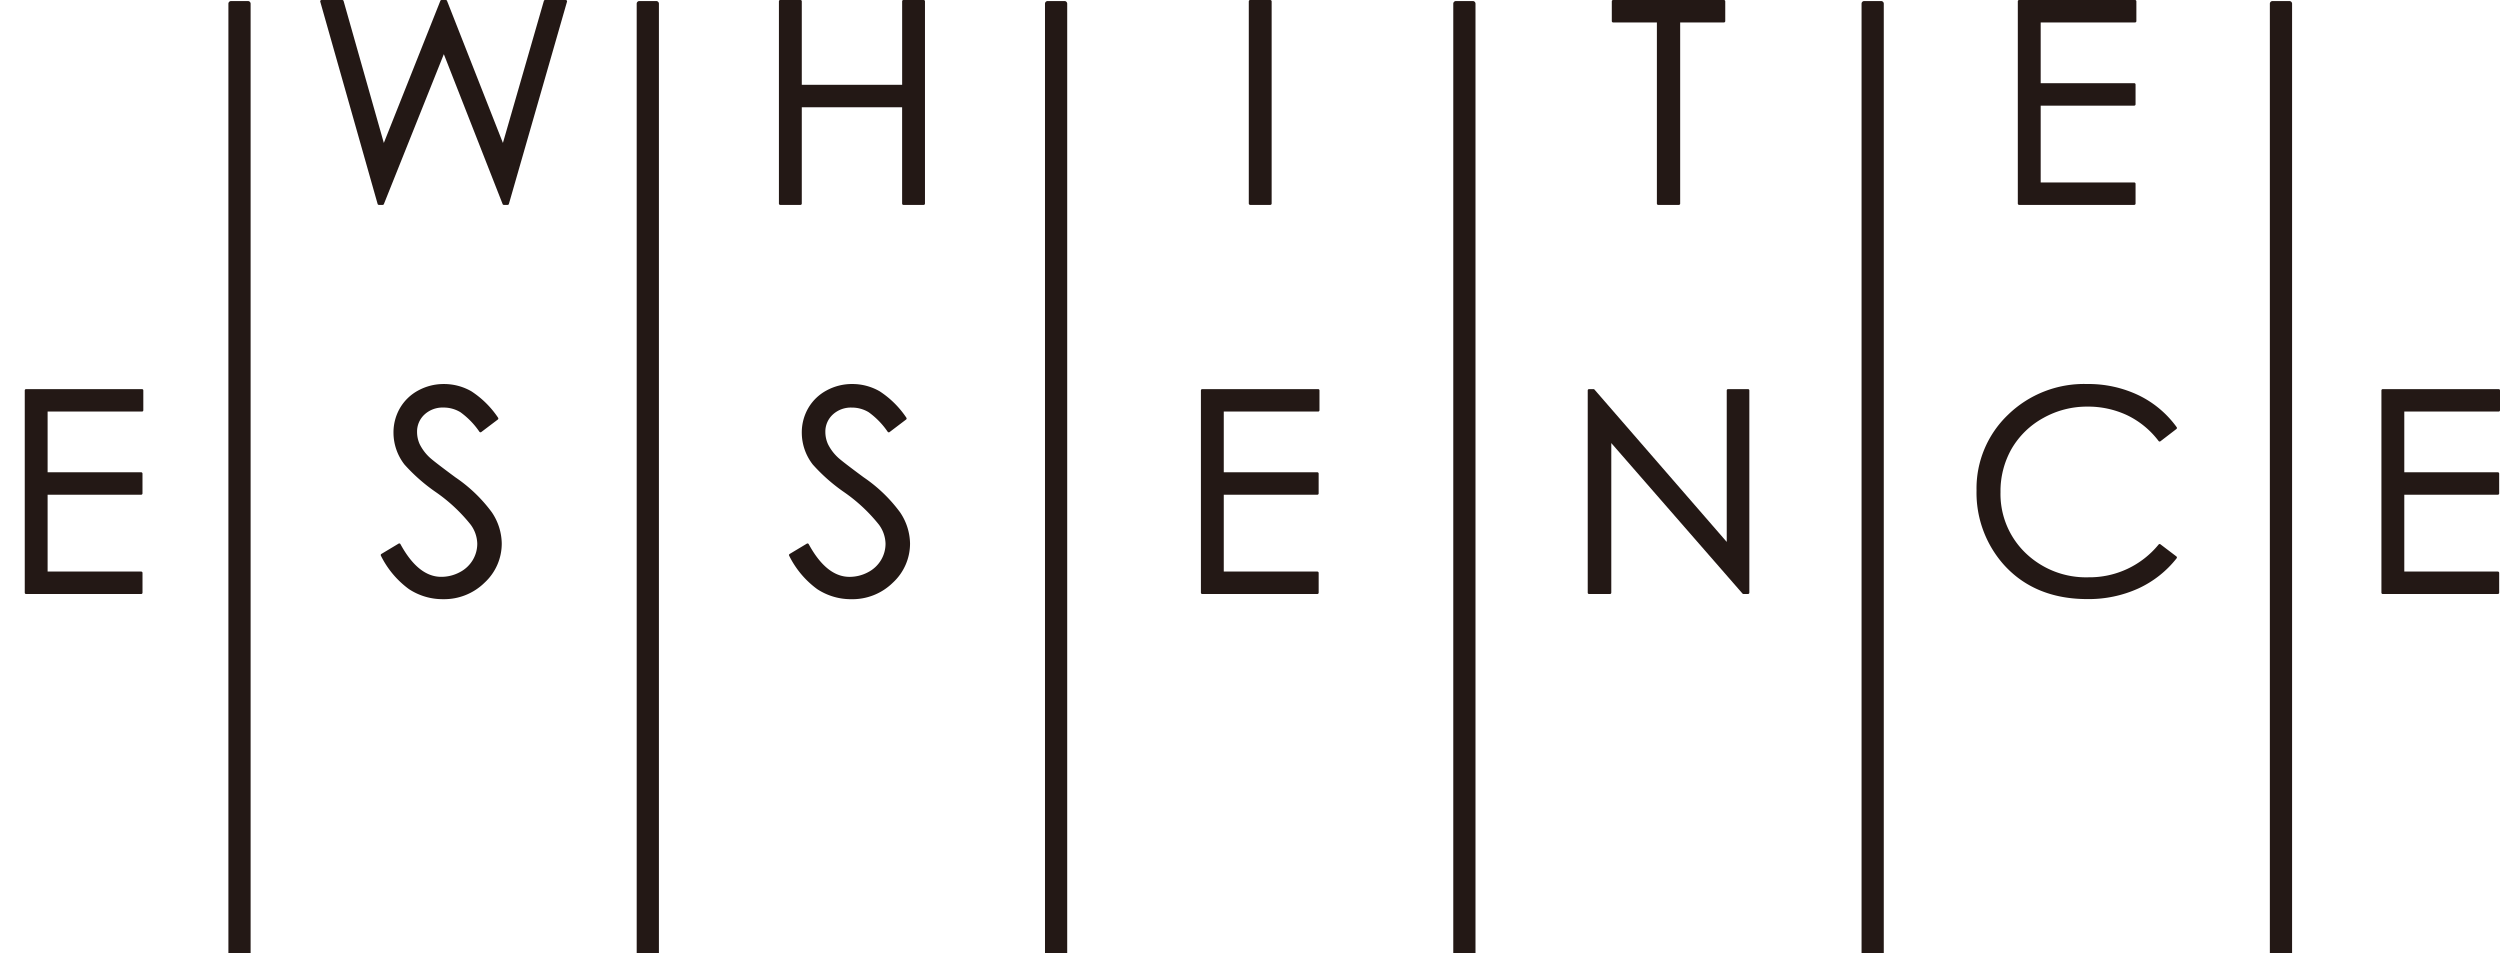
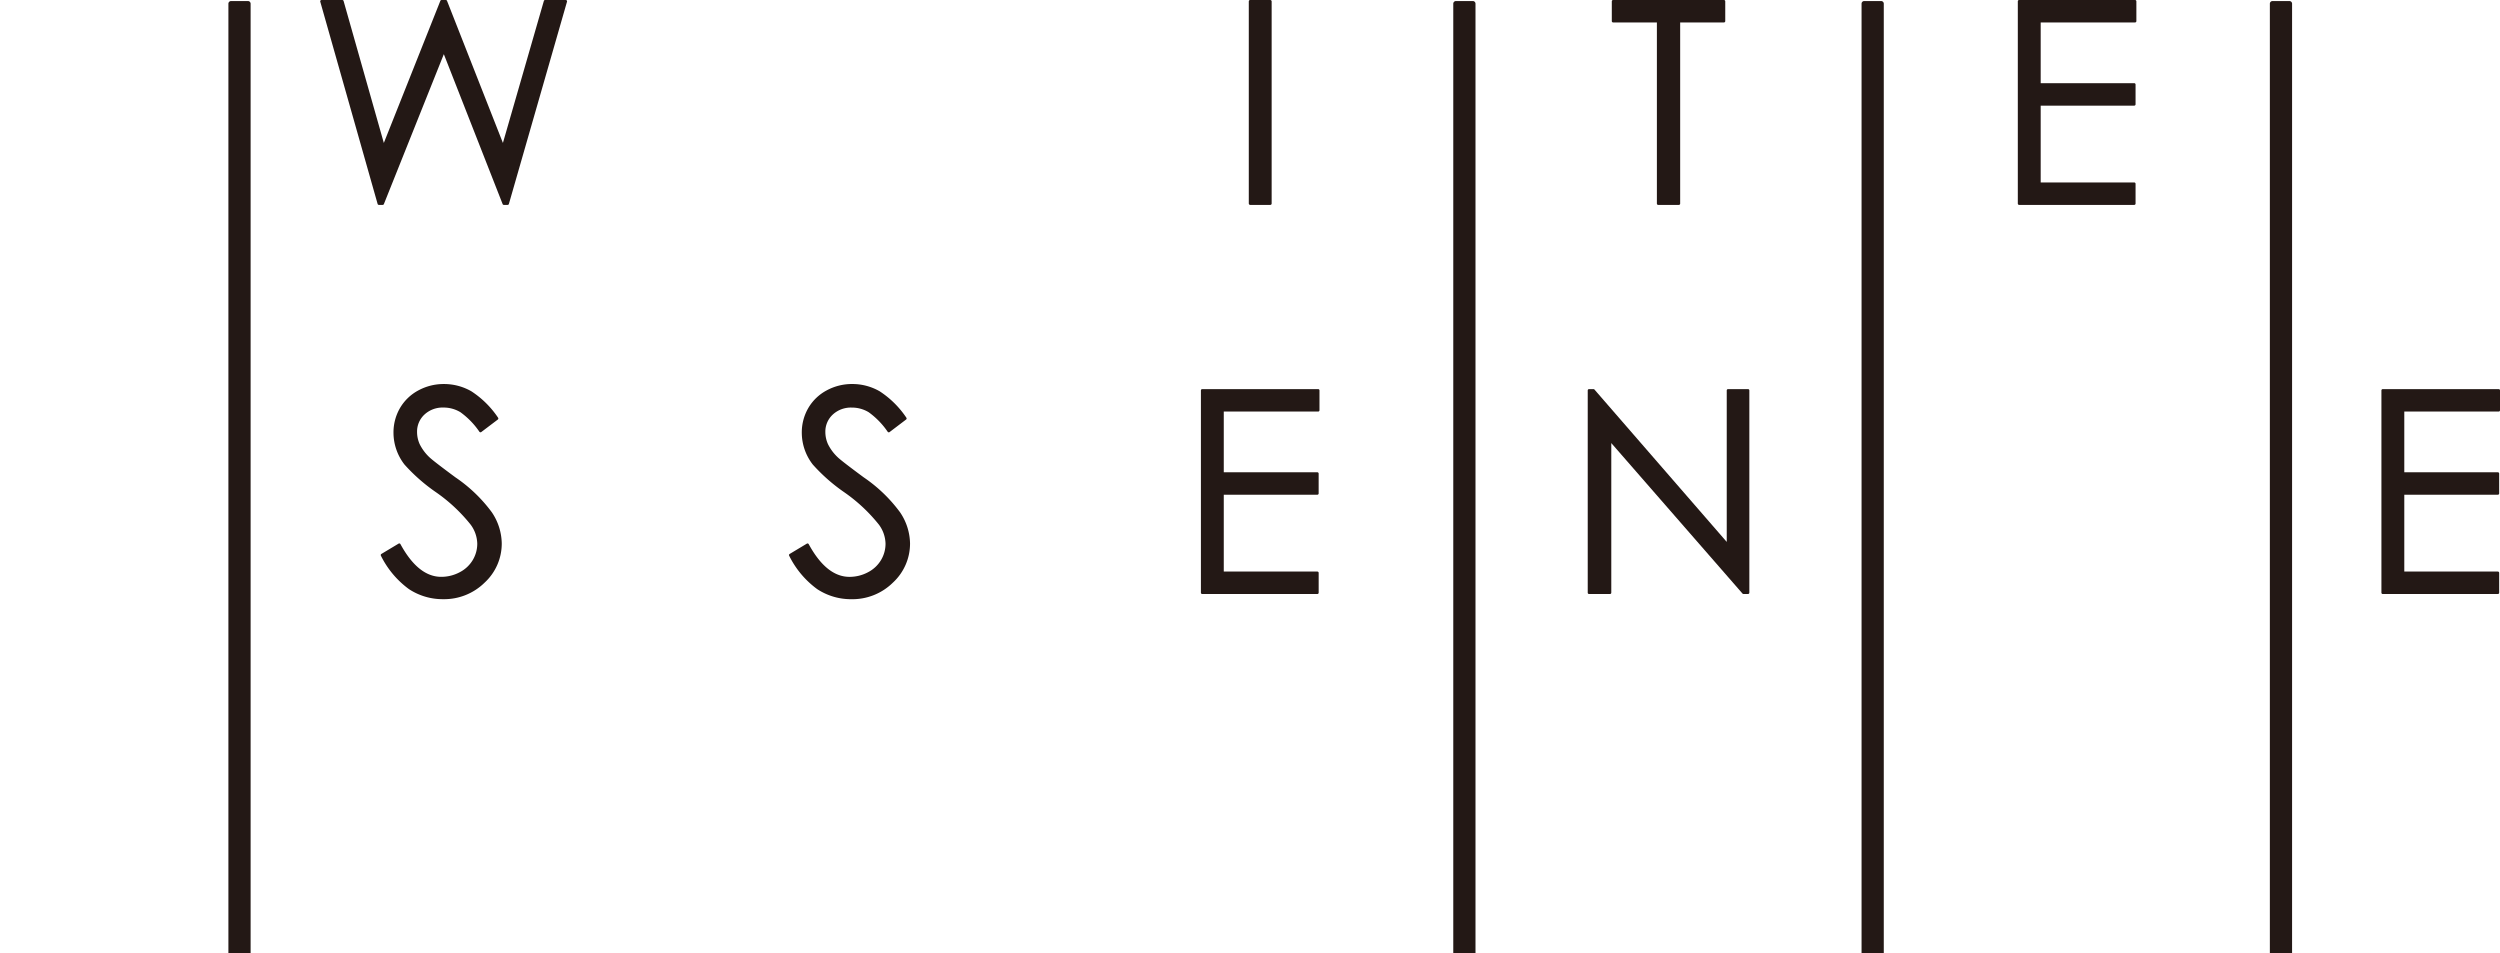
<svg xmlns="http://www.w3.org/2000/svg" id="レイヤー_1" data-name="レイヤー 1" viewBox="0 0 404 154">
  <defs>
    <style>.cls-1{fill:#231815;}</style>
  </defs>
  <path class="cls-1" d="M37.339.169h2.732A.43.43,0,0,1,40.5.6V154.023a.429.429,0,0,1-.429.429H37.339a.429.429,0,0,1-.429-.429V.6a.429.429,0,0,1,.429-.429Z" />
  <path class="cls-1" d="M91.421,0H88.092a.214.214,0,0,0-.206.155L81.271,23.1,72.24.136a.213.213,0,0,0-.2-.136h-.68a.215.215,0,0,0-.2.135L62.027,23.1,55.523.156A.215.215,0,0,0,55.316,0H51.961a.222.222,0,0,0-.173.085.215.215,0,0,0-.034.188l9.268,32.684a.215.215,0,0,0,.206.155h.609a.213.213,0,0,0,.2-.134L71.723,8.752l9.5,24.224a.21.21,0,0,0,.2.136h.606a.215.215,0,0,0,.207-.155L91.628.274a.216.216,0,0,0-.035-.189A.22.22,0,0,0,91.421,0Z" />
-   <path class="cls-1" d="M129.57,32.9V17.337h16.212V32.9a.214.214,0,0,0,.214.214h3.266a.214.214,0,0,0,.214-.214V.214A.214.214,0,0,0,149.262,0H146a.214.214,0,0,0-.214.214V13.708H129.57V.214A.214.214,0,0,0,129.356,0h-3.268a.214.214,0,0,0-.214.214V32.9a.214.214,0,0,0,.214.214h3.268A.214.214,0,0,0,129.57,32.9Z" />
  <rect class="cls-1" x="201.805" width="3.694" height="33.112" rx="0.214" />
  <path class="cls-1" d="M260.681,3.628h7.072V32.9a.214.214,0,0,0,.215.214H271.3a.214.214,0,0,0,.215-.214V3.628h7.072a.214.214,0,0,0,.214-.214V.214A.214.214,0,0,0,278.589,0H260.681a.214.214,0,0,0-.214.214v3.2A.214.214,0,0,0,260.681,3.628Z" />
  <path class="cls-1" d="M326.293,33.112h18.6a.213.213,0,0,0,.214-.214V29.7a.214.214,0,0,0-.214-.214H329.775V17.071h15.117a.214.214,0,0,0,.214-.215v-3.2a.214.214,0,0,0-.214-.215H329.775V3.628h15.249a.214.214,0,0,0,.214-.214V.214A.214.214,0,0,0,345.024,0H326.293a.214.214,0,0,0-.214.214V32.9A.213.213,0,0,0,326.293,33.112Z" />
-   <path class="cls-1" d="M22.945,62.88H4.214A.214.214,0,0,0,4,63.094V95.779a.214.214,0,0,0,.214.214h18.6a.214.214,0,0,0,.215-.214v-3.2a.214.214,0,0,0-.215-.214H7.694V79.949H22.811a.214.214,0,0,0,.215-.214v-3.2a.215.215,0,0,0-.215-.215H7.694V66.509H22.945a.215.215,0,0,0,.215-.215v-3.2A.214.214,0,0,0,22.945,62.88Z" />
  <path class="cls-1" d="M139.579,77.141c-2.37-1.749-3.783-2.842-4.2-3.244a7.452,7.452,0,0,1-1.575-2.115,4.819,4.819,0,0,1-.427-1.977,3.744,3.744,0,0,1,1.187-2.8,4.308,4.308,0,0,1,3.085-1.14,5.222,5.222,0,0,1,2.724.746,12.669,12.669,0,0,1,3.081,3.17.221.221,0,0,0,.144.082.19.19,0,0,0,.159-.042l2.666-2.023a.213.213,0,0,0,.044-.3,15.1,15.1,0,0,0-4.324-4.272,8.859,8.859,0,0,0-4.427-1.169,8.555,8.555,0,0,0-4.134,1.035,7.532,7.532,0,0,0-2.961,2.848,7.825,7.825,0,0,0-1.051,4,8.409,8.409,0,0,0,1.774,5.126,28.5,28.5,0,0,0,5.132,4.513,26.487,26.487,0,0,1,5.553,5.2,5.356,5.356,0,0,1,1.073,3.1,5.136,5.136,0,0,1-.727,2.624,5.227,5.227,0,0,1-2.115,1.975,6.3,6.3,0,0,1-2.988.741c-2.467,0-4.682-1.78-6.586-5.289a.226.226,0,0,0-.132-.1.194.194,0,0,0-.169.023l-2.777,1.667a.216.216,0,0,0-.077.287,14.785,14.785,0,0,0,4.535,5.4,9.9,9.9,0,0,0,5.518,1.623,9.316,9.316,0,0,0,6.715-2.682,8.582,8.582,0,0,0,2.763-6.331,9.225,9.225,0,0,0-1.611-5.027A24.1,24.1,0,0,0,139.579,77.141Z" />
  <path class="cls-1" d="M194.282,95.993h18.6a.214.214,0,0,0,.215-.214v-3.2a.214.214,0,0,0-.215-.214H197.762V79.949h15.117a.214.214,0,0,0,.215-.214v-3.2a.215.215,0,0,0-.215-.215H197.762V66.509h15.251a.215.215,0,0,0,.215-.215v-3.2a.214.214,0,0,0-.215-.214H194.282a.214.214,0,0,0-.214.214V95.779A.214.214,0,0,0,194.282,95.993Z" />
  <path class="cls-1" d="M282.476,62.88h-3.221a.213.213,0,0,0-.214.214V87.573L257.666,62.952a.217.217,0,0,0-.162-.072h-.712a.214.214,0,0,0-.215.214V95.779a.214.214,0,0,0,.215.214h3.378a.214.214,0,0,0,.214-.214V71.6l21.2,24.316a.221.221,0,0,0,.162.073h.733a.214.214,0,0,0,.215-.214V63.094A.214.214,0,0,0,282.476,62.88Z" />
-   <path class="cls-1" d="M330.173,67.558a14.377,14.377,0,0,1,7.139-1.849,14.842,14.842,0,0,1,6.472,1.41,13.971,13.971,0,0,1,5.045,4.148.213.213,0,0,0,.3.04l2.576-1.977a.215.215,0,0,0,.044-.3,16.357,16.357,0,0,0-6.123-5.143,18.808,18.808,0,0,0-8.361-1.831,17.621,17.621,0,0,0-12.757,4.959,16.459,16.459,0,0,0-5.1,12.229,17.52,17.52,0,0,0,4.207,11.785c3.331,3.837,7.938,5.782,13.695,5.782a19.422,19.422,0,0,0,8.254-1.719,16.769,16.769,0,0,0,6.178-4.873.2.2,0,0,0,.044-.159.209.209,0,0,0-.082-.143l-2.576-1.957a.214.214,0,0,0-.293.031,14.407,14.407,0,0,1-11.326,5.3,14.074,14.074,0,0,1-10.194-3.939,13.226,13.226,0,0,1-4.033-9.823,13.833,13.833,0,0,1,1.8-7.015A13.346,13.346,0,0,1,330.173,67.558Z" />
  <path class="cls-1" d="M403.786,62.88H385.053a.214.214,0,0,0-.215.214V95.779a.214.214,0,0,0,.215.214h18.6a.214.214,0,0,0,.214-.214v-3.2a.214.214,0,0,0-.214-.214H388.534V79.949h15.118a.214.214,0,0,0,.214-.214v-3.2a.214.214,0,0,0-.214-.215H388.534V66.509h15.252a.214.214,0,0,0,.214-.215v-3.2A.214.214,0,0,0,403.786,62.88Z" />
  <path class="cls-1" d="M73.6,77.141c-2.37-1.749-3.782-2.842-4.2-3.244a7.458,7.458,0,0,1-1.576-2.115,4.819,4.819,0,0,1-.427-1.977A3.744,3.744,0,0,1,68.584,67a4.312,4.312,0,0,1,3.086-1.14,5.219,5.219,0,0,1,2.723.746,12.669,12.669,0,0,1,3.082,3.17.216.216,0,0,0,.144.082.185.185,0,0,0,.158-.042L80.444,67.8a.214.214,0,0,0,.044-.3,15.117,15.117,0,0,0-4.324-4.272,8.858,8.858,0,0,0-4.425-1.169A8.561,8.561,0,0,0,67.6,63.094a7.538,7.538,0,0,0-2.961,2.848,7.825,7.825,0,0,0-1.051,4,8.41,8.41,0,0,0,1.775,5.126A28.519,28.519,0,0,0,70.5,79.576a26.407,26.407,0,0,1,5.553,5.2,5.358,5.358,0,0,1,1.074,3.1,5.128,5.128,0,0,1-.728,2.624,5.227,5.227,0,0,1-2.115,1.975,6.294,6.294,0,0,1-2.987.741c-2.468,0-4.682-1.78-6.587-5.289a.22.22,0,0,0-.132-.1.193.193,0,0,0-.168.023l-2.778,1.667a.215.215,0,0,0-.076.287,14.784,14.784,0,0,0,4.534,5.4,9.9,9.9,0,0,0,5.519,1.623,9.314,9.314,0,0,0,6.714-2.682A8.579,8.579,0,0,0,81.083,87.8a9.226,9.226,0,0,0-1.612-5.027A24.063,24.063,0,0,0,73.6,77.141Z" />
-   <path class="cls-1" d="M169.3.169h2.732A.429.429,0,0,1,172.46.6V154.023a.429.429,0,0,1-.429.429H169.3a.429.429,0,0,1-.429-.429V.6a.43.43,0,0,1,.43-.43Z" />
  <path class="cls-1" d="M235.278.169h2.732a.43.43,0,0,1,.43.43V154.023a.429.429,0,0,1-.429.429h-2.733a.429.429,0,0,1-.429-.429V.6a.429.429,0,0,1,.429-.429Z" />
  <path class="cls-1" d="M301.258.169h2.732a.429.429,0,0,1,.429.429V154.023a.429.429,0,0,1-.429.429h-2.733a.429.429,0,0,1-.429-.429V.6a.43.43,0,0,1,.43-.43Z" />
  <path class="cls-1" d="M367.238.169h2.732A.429.429,0,0,1,370.4.6V154.023a.429.429,0,0,1-.429.429h-2.733a.429.429,0,0,1-.429-.429V.6A.43.43,0,0,1,367.238.169Z" />
-   <path class="cls-1" d="M103.32.169h2.732a.429.429,0,0,1,.429.429V154.023a.429.429,0,0,1-.429.429h-2.733a.429.429,0,0,1-.429-.429V.6a.43.43,0,0,1,.43-.43Z" />
</svg>